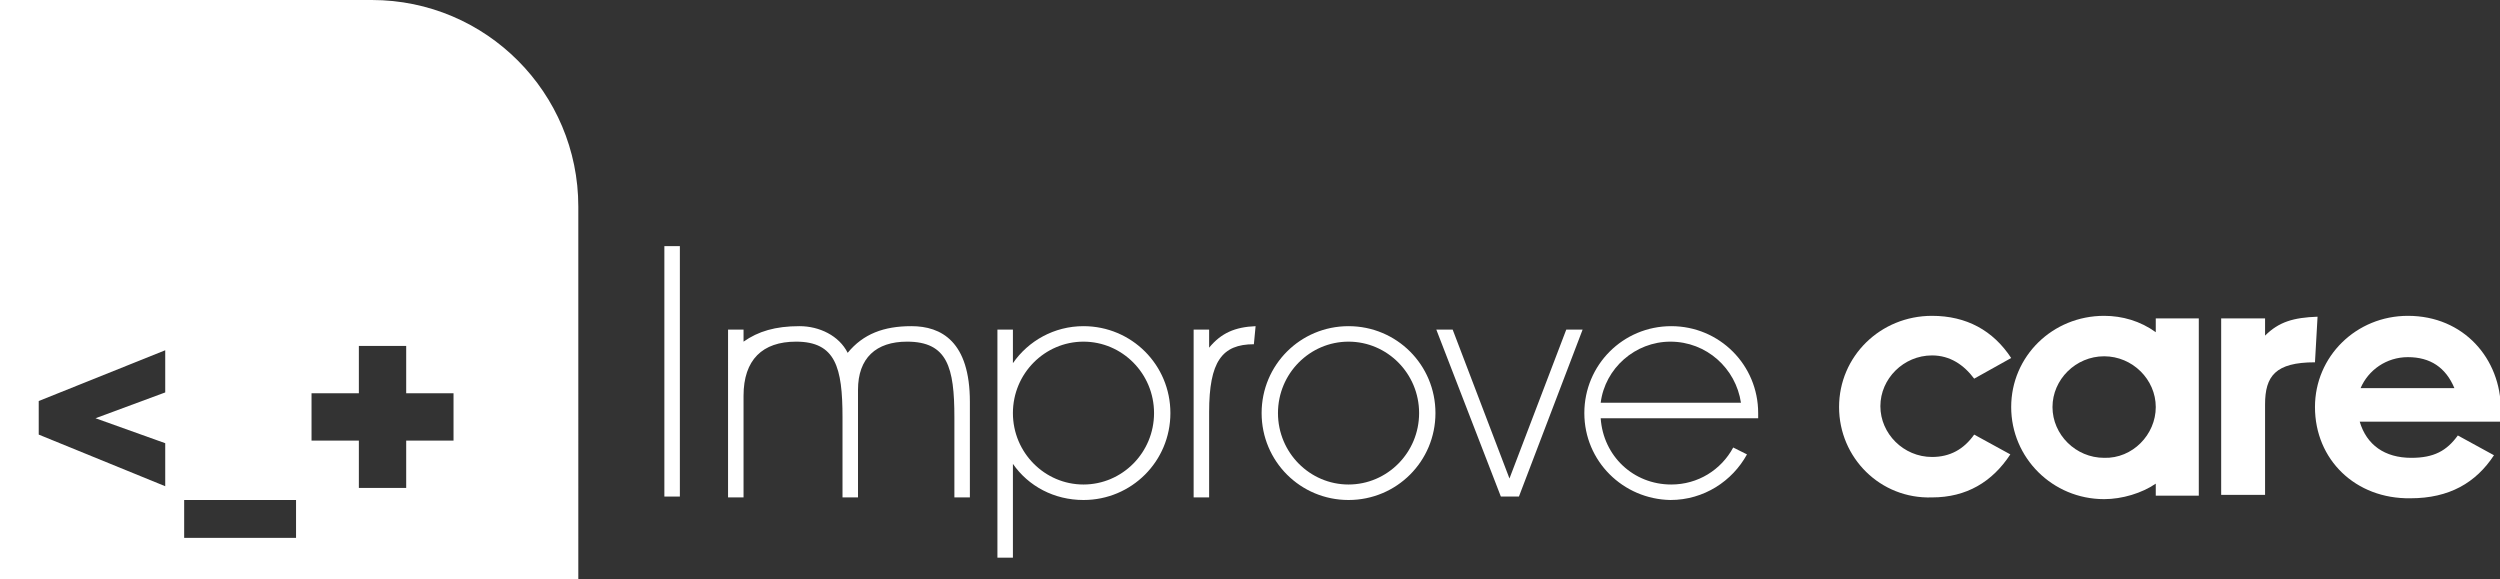
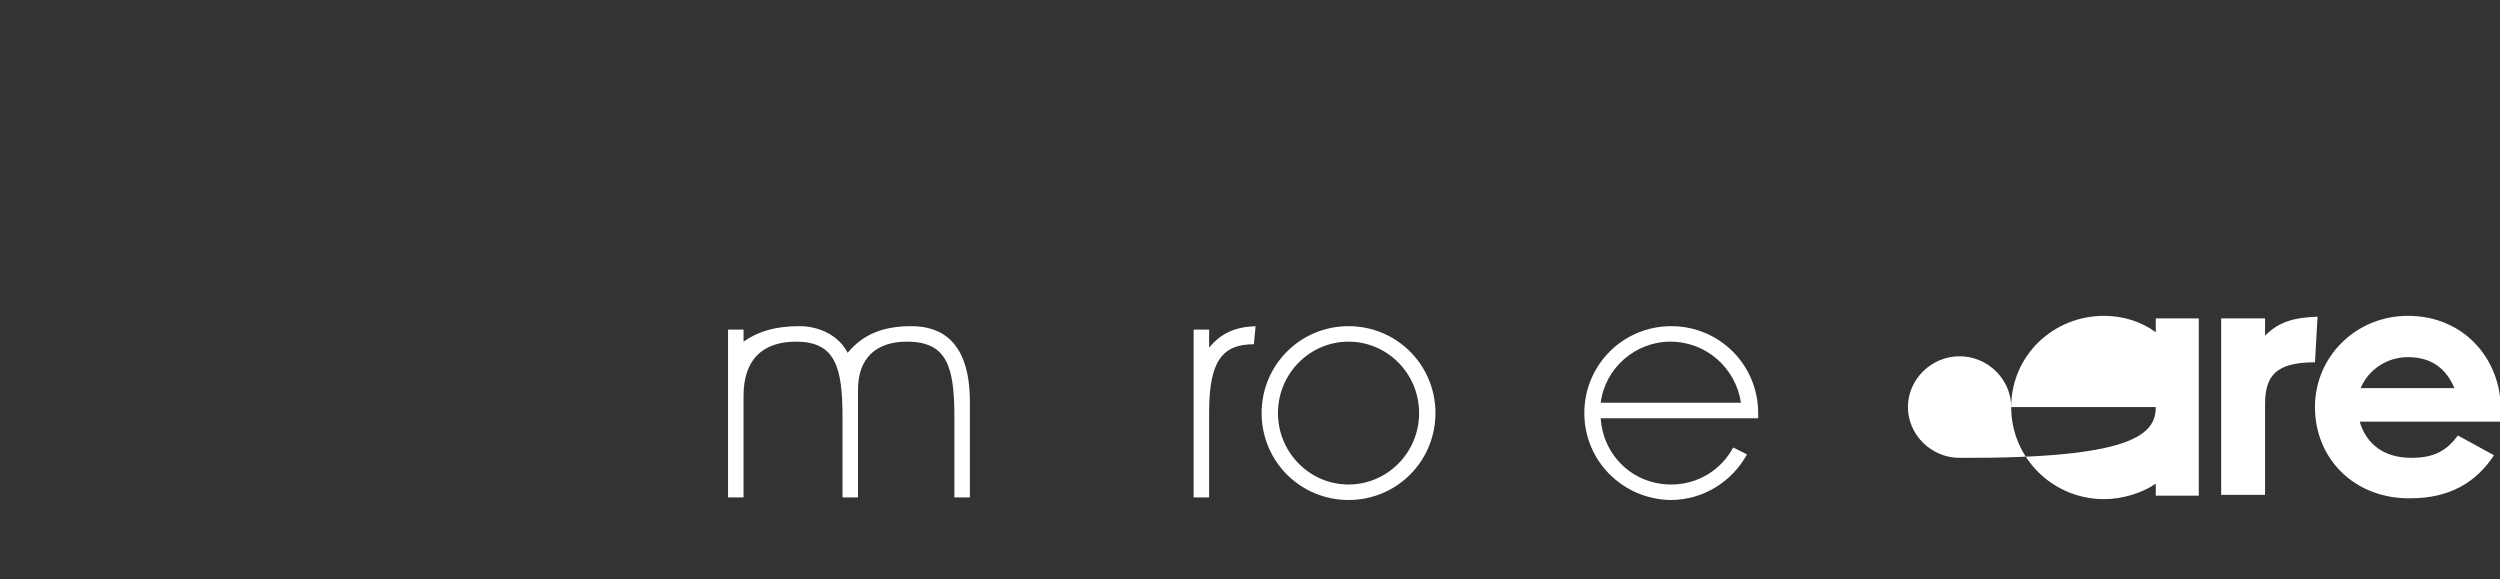
<svg xmlns="http://www.w3.org/2000/svg" version="1.1" id="Capa_1" x="0px" y="0px" viewBox="0 0 290.5 67.3" style="enable-background:new 0 0 290.5 67.3;" xml:space="preserve">
  <rect x="0" y="0" width="290.5" height="67.3" fill="#333333" stroke="none" />
  <style type="text/css">
	.st0{fill:#FFFFFF;}
</style>
-   <path class="st0" d="M43.2,0H-0.1v67.3h67.3V24C67.2,10.8,56.5,0,43.2,0z M19.2,45.6l-8.1,3l8.1,2.9v5l-14.7-6v-3.9l14.7-5.9V45.6z   M34.4,62.5h-13v-4.4h13V62.5z M52.7,51.2h-5.5v5.5h-5.5v-5.5h-5.5v-5.5h5.5v-5.5h5.5v5.5h5.5V51.2z" />
-   <path class="st0" d="M77.3,28.6H79v29.1h-1.8V28.6H77.3z" />
  <path class="st0" d="M84.6,38.3h1.8v1.4c1.7-1.2,3.7-1.8,6.5-1.8c2.3,0,4.6,1.1,5.6,3.1c1.8-2.2,4.2-3.1,7.4-3.1  c3.5,0,6.8,1.8,6.8,8.8v11.1h-1.8v-9.3c0-5.8-0.8-8.8-5.5-8.8c-3.6,0-5.7,1.9-5.7,5.6v12.5h-1.8v-9.3c0-5.8-0.8-8.8-5.4-8.8  c-3.9,0-6.1,2.1-6.1,6.3v11.8h-1.8V38.3z" />
-   <path class="st0" d="M115.9,38.3h1.8v3.9c1.8-2.6,4.8-4.3,8.2-4.3c5.6,0,10.1,4.5,10.1,10.1s-4.5,10.1-10.1,10.1  c-3.4,0-6.4-1.6-8.2-4.2v10.9h-1.8V38.3z M134.1,48c0-4.6-3.7-8.3-8.2-8.3s-8.2,3.7-8.2,8.3s3.7,8.3,8.2,8.3  C130.4,56.3,134.1,52.6,134.1,48z" />
  <path class="st0" d="M138.7,38.3h1.8v2.1c1.4-1.7,3-2.4,5.4-2.5l-0.2,2.1c-3.7,0-5.2,2-5.2,7.9v9.9h-1.8V38.3z" />
  <path class="st0" d="M146.6,48c0-5.6,4.5-10.1,10.1-10.1s10.1,4.5,10.1,10.1s-4.5,10.1-10.1,10.1S146.6,53.6,146.6,48z M164.9,48  c0-4.6-3.7-8.3-8.2-8.3s-8.2,3.7-8.2,8.3s3.7,8.3,8.2,8.3S164.9,52.6,164.9,48z" />
-   <path class="st0" d="M166.9,38.3h1.9l6.6,17.3l6.6-17.3h1.9l-7.4,19.4h-2.1L166.9,38.3z" />
  <path class="st0" d="M184.1,48c0-5.6,4.5-10.1,10.1-10.1s10.1,4.5,10.1,10.1v0.6H186c0.3,4.4,3.8,7.7,8.2,7.7c3.1,0,5.8-1.7,7.2-4.3  l1.6,0.8c-1.7,3.1-5,5.3-8.9,5.3C188.6,58,184.1,53.6,184.1,48z M202.3,46.8c-0.6-4-4-7.1-8.2-7.1c-4.1,0-7.6,3.1-8.1,7.1H202.3z" />
-   <path class="st0" d="M213.7,47.3c0-5.9,4.8-10.6,10.8-10.6c4,0,7.1,1.7,9.2,4.9l-4.3,2.4c-1.2-1.6-2.8-2.7-4.9-2.7  c-3.3,0-6,2.7-6,5.9s2.7,5.9,6,5.9c2.1,0,3.7-0.9,4.9-2.6l4.2,2.3c-2.1,3.2-5.1,5-9.1,5C218.5,58,213.7,53.2,213.7,47.3z" />
-   <path class="st0" d="M233.7,47.3c0-5.9,4.8-10.6,10.8-10.6c2.1,0,4.2,0.6,6,1.9V37h5v20.6h-5v-1.4c-1.6,1.1-3.9,1.8-6,1.8  C238.5,58,233.7,53.2,233.7,47.3z M250.5,47.3c0-3.2-2.7-5.9-6-5.9s-6,2.7-6,5.9s2.7,5.9,6,5.9C247.8,53.3,250.5,50.5,250.5,47.3z" />
+   <path class="st0" d="M233.7,47.3c0-5.9,4.8-10.6,10.8-10.6c2.1,0,4.2,0.6,6,1.9V37h5v20.6h-5v-1.4c-1.6,1.1-3.9,1.8-6,1.8  C238.5,58,233.7,53.2,233.7,47.3z c0-3.2-2.7-5.9-6-5.9s-6,2.7-6,5.9s2.7,5.9,6,5.9C247.8,53.3,250.5,50.5,250.5,47.3z" />
  <path class="st0" d="M258.1,37h5.1v2c1.6-1.6,3.3-2.1,6.1-2.2l-0.3,5.3c-4.6,0-5.8,1.6-5.8,4.9v10.5h-5.1L258.1,37L258.1,37z" />
  <path class="st0" d="M269,47.3c0-5.9,4.8-10.6,10.8-10.6c6.5,0,10.8,5,10.8,10.9c0,0.4,0,0.9-0.1,1.4h-16.3c0.8,2.7,2.9,4.2,6,4.2  c2.6,0,4.1-0.8,5.4-2.6l4.2,2.3c-2.1,3.2-5.2,5-9.7,5C273.7,58,269,53.4,269,47.3z M285.2,45.1c-1-2.4-2.8-3.6-5.4-3.6  c-2.5,0-4.6,1.5-5.5,3.6H285.2z" />
</svg>